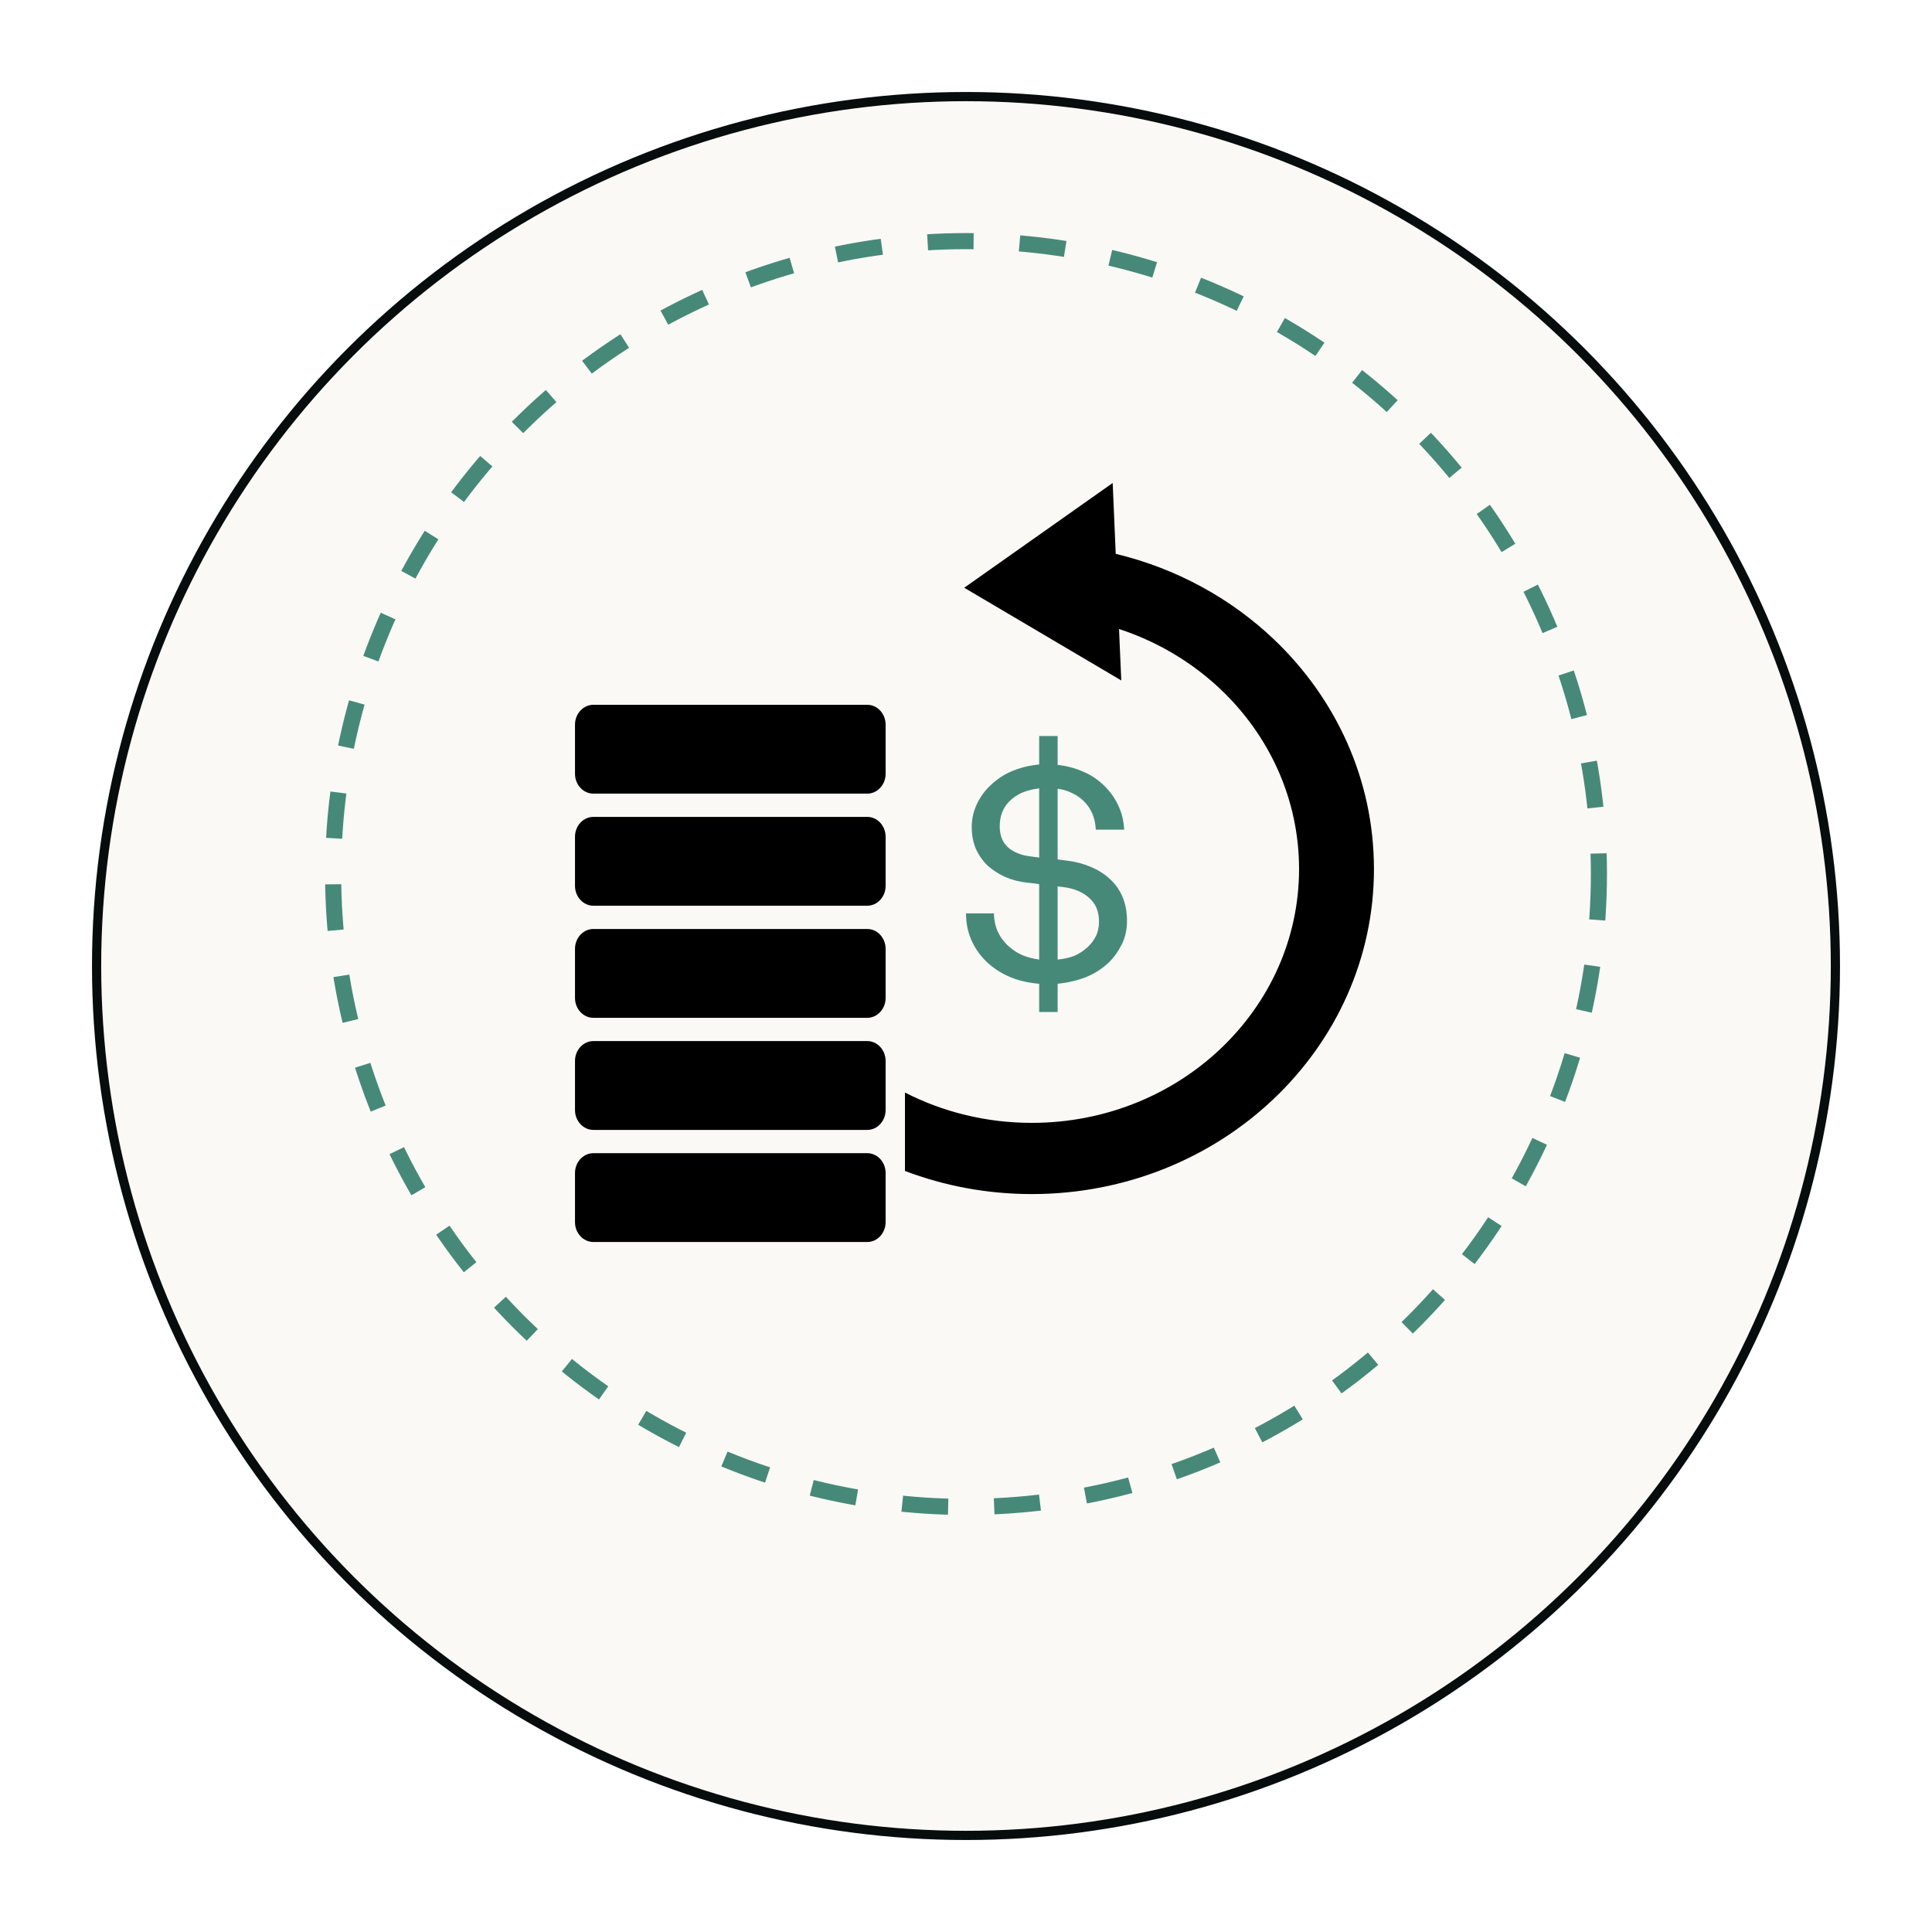
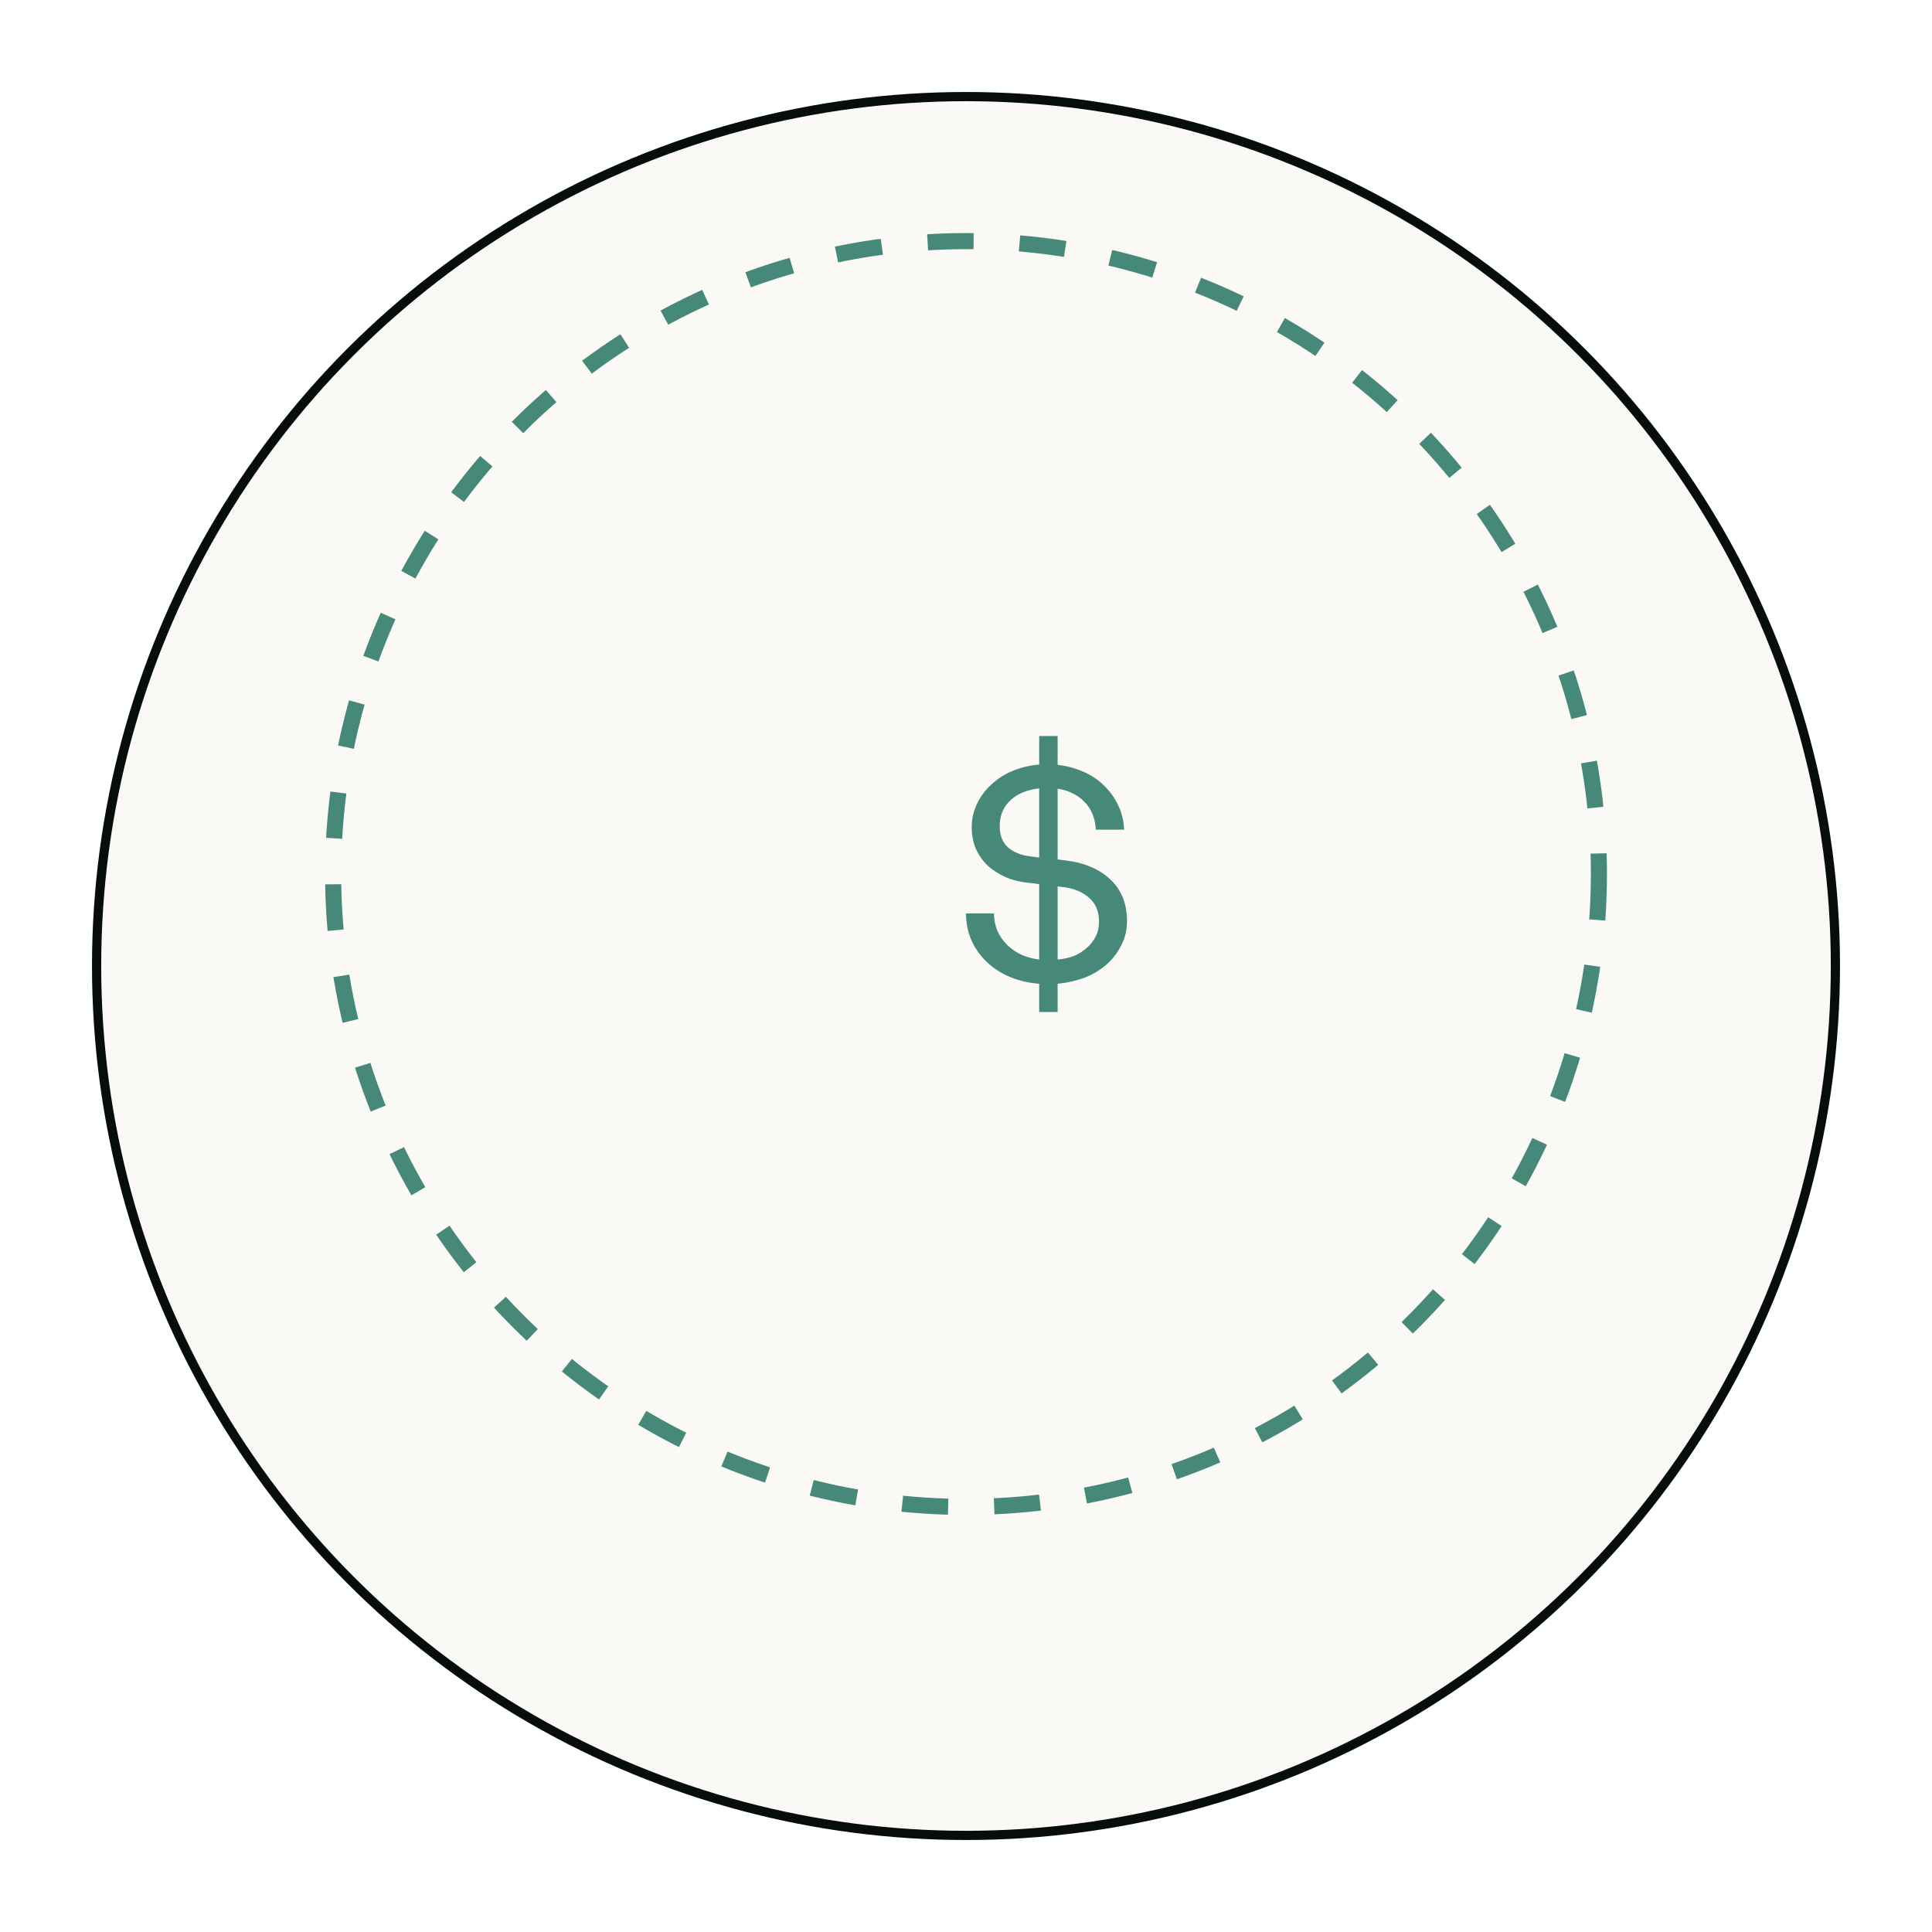
<svg xmlns="http://www.w3.org/2000/svg" width="84" height="84" viewBox="0 0 84 84" fill="none">
  <g filter="url(#filter0_d_4523_2002)">
    <circle cx="42" cy="38" r="38" fill="#FAF9F6" />
    <circle cx="42" cy="38" r="37.8" stroke="#070D0C" stroke-width="0.4" />
  </g>
  <circle cx="42.001" cy="38.001" r="27.517" stroke="#478978" stroke-width="0.7" stroke-dasharray="2 2" />
-   <path fill-rule="evenodd" clip-rule="evenodd" d="M25.8 30.643H37.707C38.145 30.643 38.505 31.031 38.505 31.505V33.644C38.505 34.118 38.145 34.506 37.707 34.506H25.8C25.36 34.506 25 34.118 25 33.644V31.505C25 31.031 25.36 30.643 25.8 30.643ZM25.8 50.138H37.707C38.145 50.138 38.505 50.526 38.505 50.999V53.139C38.505 53.612 38.145 54 37.707 54H25.8C25.36 54 25 53.612 25 53.139V50.999C25 50.526 25.36 50.138 25.8 50.138ZM25.8 45.264H37.707C38.145 45.264 38.505 45.652 38.505 46.126V48.265C38.505 48.739 38.145 49.127 37.707 49.127H25.8C25.36 49.127 25 48.739 25 48.265V46.126C25 45.652 25.36 45.264 25.8 45.264ZM25.8 40.391H37.707C38.145 40.391 38.505 40.778 38.505 41.252V43.391C38.505 43.865 38.145 44.253 37.707 44.253H25.8C25.36 44.253 25 43.865 25 43.391V41.252C25 40.778 25.36 40.391 25.8 40.391ZM25.8 35.517H37.707C38.145 35.517 38.505 35.905 38.505 36.379V38.518C38.505 38.992 38.145 39.379 37.707 39.379H25.8C25.36 39.379 25 38.992 25 38.518V36.379C25 35.905 25.36 35.517 25.8 35.517ZM48.377 21L41.923 25.554L48.751 29.584L48.653 27.348C50.337 27.898 51.845 28.808 53.078 29.978C55.18 31.977 56.481 34.735 56.481 37.784C56.481 40.831 55.18 43.592 53.078 45.588C50.975 47.586 48.071 48.82 44.862 48.82C42.865 48.82 40.986 48.342 39.346 47.501V50.911C41.051 51.559 42.913 51.916 44.862 51.916C48.969 51.916 52.689 50.334 55.379 47.776C58.072 45.218 59.737 41.686 59.737 37.784C59.737 33.882 58.072 30.348 55.379 27.79C53.512 26.017 51.151 24.715 48.51 24.08L48.377 21Z" fill="black" />
  <path d="M47.783 40.063C47.783 39.623 47.635 39.276 47.34 39.025C47.054 38.773 46.676 38.62 46.206 38.566L45.984 38.539V41.721C46.252 41.694 46.491 41.64 46.704 41.56C46.916 41.47 47.109 41.344 47.285 41.182C47.432 41.047 47.552 40.89 47.644 40.71C47.736 40.53 47.783 40.315 47.783 40.063ZM45.182 34.279C44.924 34.306 44.684 34.364 44.462 34.454C44.241 34.544 44.038 34.683 43.854 34.872C43.596 35.151 43.466 35.501 43.466 35.924C43.466 36.328 43.591 36.638 43.84 36.854C44.089 37.061 44.403 37.187 44.781 37.231L45.182 37.285V34.279ZM49 40.036C49 40.422 48.922 40.769 48.765 41.074C48.617 41.371 48.428 41.632 48.198 41.856C47.912 42.126 47.58 42.337 47.202 42.49C46.824 42.634 46.418 42.728 45.984 42.773V44H45.182V42.773C44.296 42.701 43.563 42.409 42.982 41.897C42.678 41.627 42.438 41.308 42.263 40.939C42.088 40.562 42 40.153 42 39.712H43.217C43.217 39.991 43.273 40.256 43.383 40.508C43.503 40.76 43.665 40.975 43.868 41.155C44.052 41.317 44.25 41.443 44.462 41.533C44.684 41.623 44.924 41.685 45.182 41.721V38.445C45.099 38.427 45.011 38.413 44.919 38.404C44.836 38.395 44.753 38.386 44.67 38.377C44.329 38.342 44.011 38.261 43.715 38.135C43.42 38 43.162 37.834 42.941 37.636C42.729 37.429 42.558 37.187 42.429 36.908C42.309 36.62 42.249 36.301 42.249 35.951C42.249 35.609 42.323 35.281 42.47 34.966C42.618 34.652 42.816 34.377 43.065 34.144C43.37 33.856 43.697 33.645 44.047 33.51C44.398 33.366 44.776 33.276 45.182 33.24V32H45.984V33.254C46.371 33.299 46.731 33.393 47.063 33.537C47.395 33.672 47.695 33.865 47.962 34.117C48.248 34.386 48.465 34.683 48.613 35.007C48.769 35.321 48.857 35.676 48.876 36.072H47.644C47.617 35.569 47.451 35.164 47.146 34.858C46.999 34.706 46.828 34.584 46.634 34.494C46.45 34.395 46.233 34.328 45.984 34.292V37.366L46.399 37.42C46.768 37.465 47.109 37.555 47.423 37.69C47.746 37.825 48.022 38 48.253 38.216C48.493 38.431 48.677 38.692 48.806 38.998C48.935 39.303 49 39.649 49 40.036Z" fill="#478978" />
  <defs>
    <filter id="filter0_d_4523_2002" x="0" y="0" width="84" height="84" filterUnits="userSpaceOnUse" color-interpolation-filters="sRGB">
      <feFlood flood-opacity="0" result="BackgroundImageFix" />
      <feColorMatrix in="SourceAlpha" type="matrix" values="0 0 0 0 0 0 0 0 0 0 0 0 0 0 0 0 0 0 127 0" result="hardAlpha" />
      <feOffset dy="4" />
      <feGaussianBlur stdDeviation="2" />
      <feComposite in2="hardAlpha" operator="out" />
      <feColorMatrix type="matrix" values="0 0 0 0 0 0 0 0 0 0 0 0 0 0 0 0 0 0 0.25 0" />
      <feBlend mode="normal" in2="BackgroundImageFix" result="effect1_dropShadow_4523_2002" />
      <feBlend mode="normal" in="SourceGraphic" in2="effect1_dropShadow_4523_2002" result="shape" />
    </filter>
  </defs>
</svg>